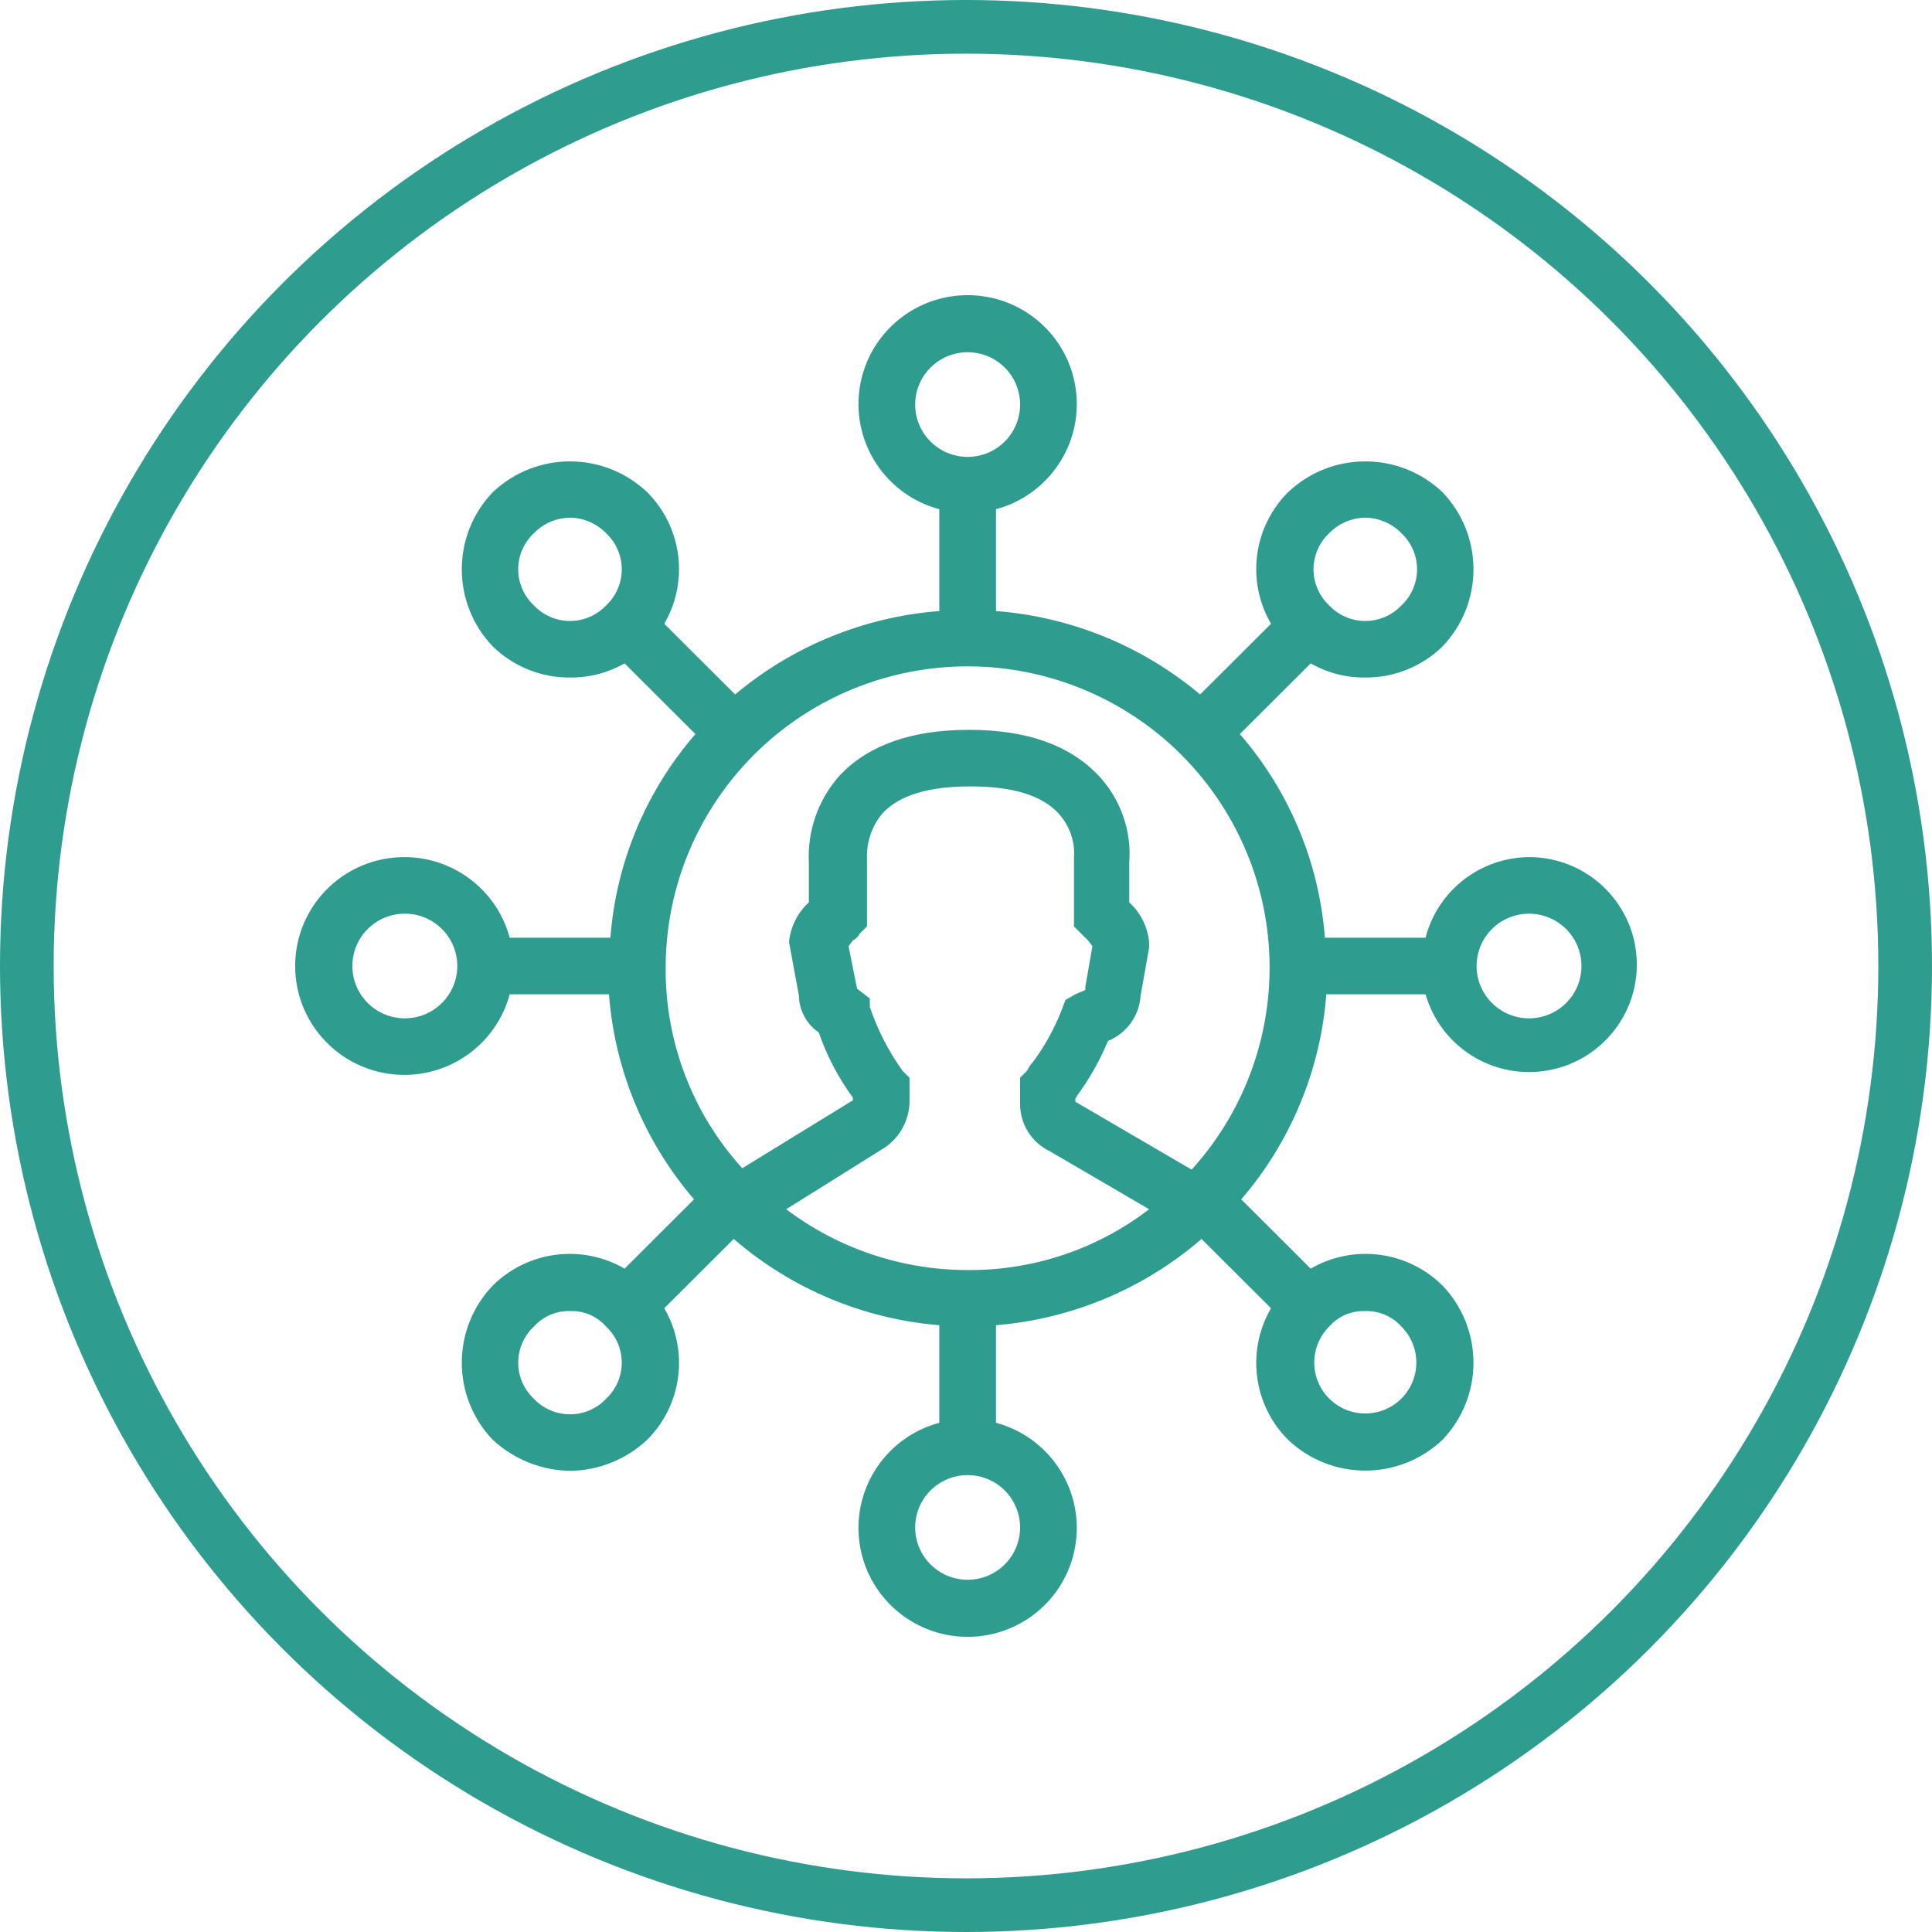
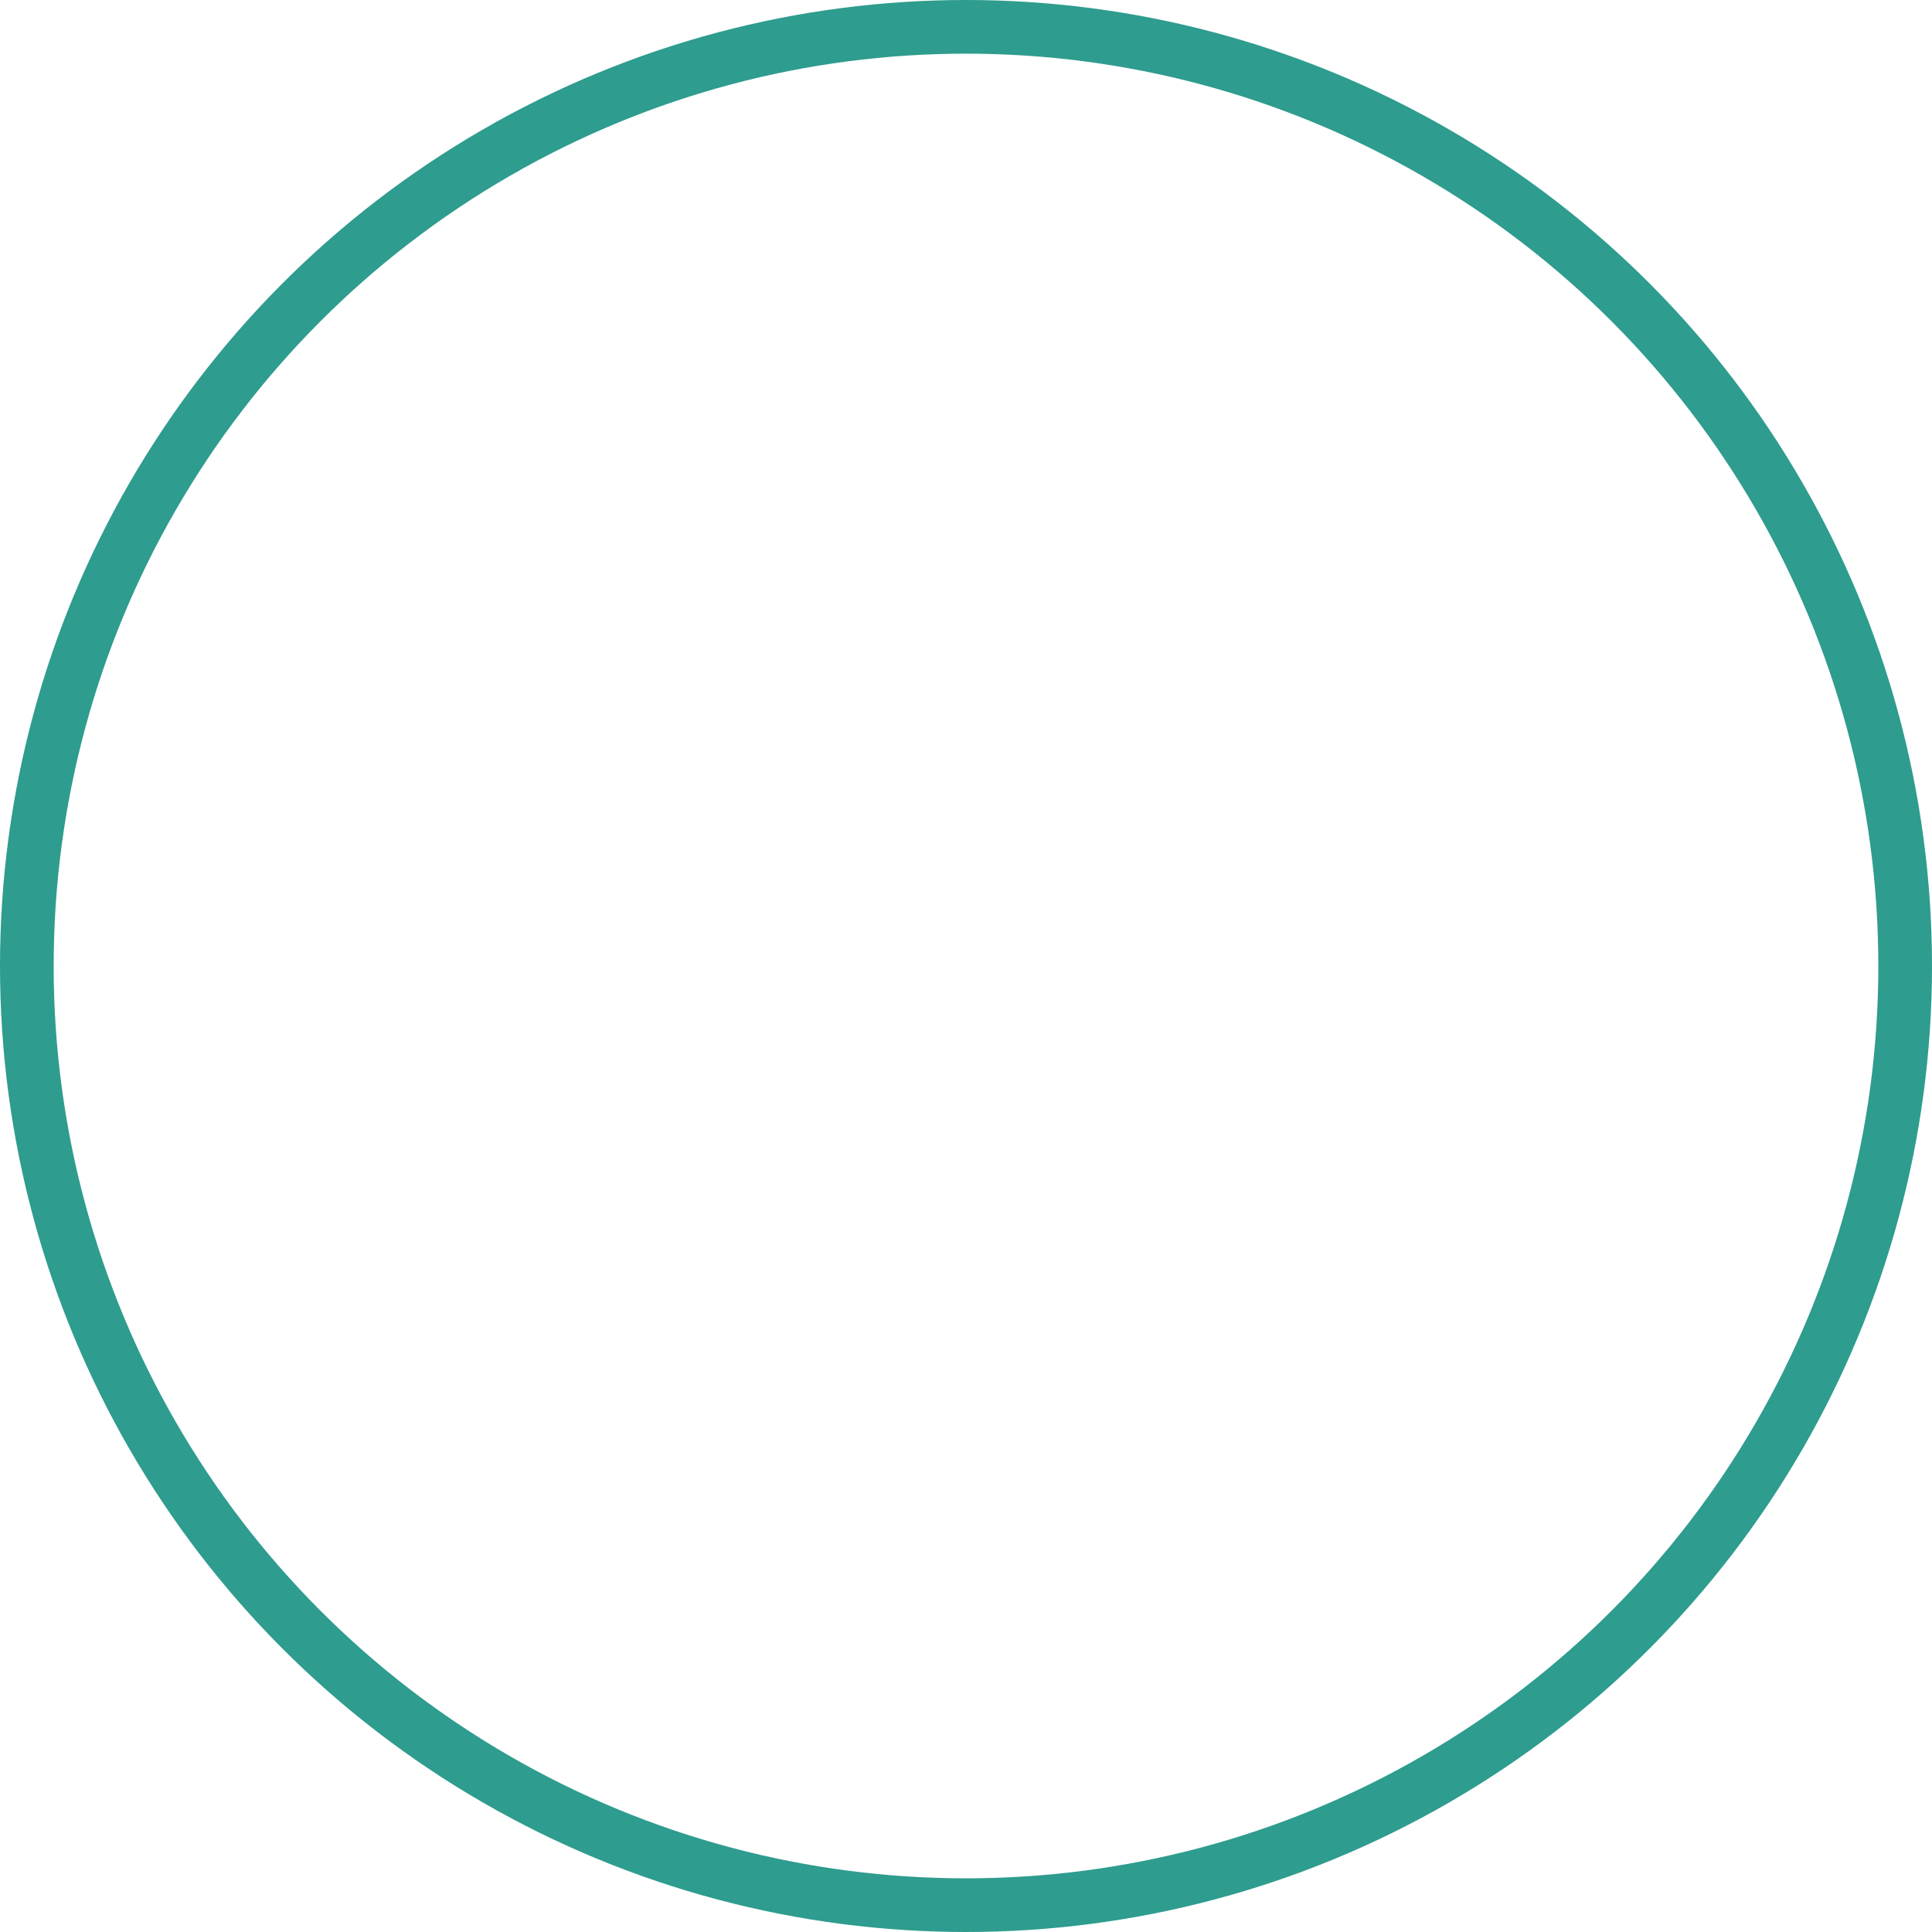
<svg xmlns="http://www.w3.org/2000/svg" width="72px" height="72px" viewBox="0 0 72 72">
  <title>why-partner-icon-1</title>
  <g id="Redesign" stroke="none" stroke-width="1" fill="none" fill-rule="evenodd">
    <g id="Partnerships" transform="translate(-265, -2315)">
      <g id="why-partner-icon-1" transform="translate(265, 2315)">
        <g id="Group-8" />
        <circle id="Oval" stroke="#2E9C8E" stroke-width="2" cx="36" cy="36" r="35" />
-         <path d="M57.035,31.942 C55.196,31.932 53.586,33.17 53.126,34.946 L49.375,34.946 C49.16,32.143 48.049,29.482 46.205,27.357 L48.846,24.722 C49.457,25.072 50.15,25.254 50.854,25.249 C51.939,25.264 52.985,24.847 53.76,24.089 C55.296,22.481 55.296,19.953 53.76,18.345 C52.148,16.812 49.613,16.812 48.001,18.345 C46.702,19.647 46.442,21.657 47.367,23.246 L44.726,25.881 C42.578,24.076 39.917,22.989 37.118,22.772 L37.118,18.977 C39.088,18.448 40.361,16.545 40.094,14.527 C39.827,12.508 38.102,11 36.061,11 C34.02,11 32.295,12.508 32.028,14.527 C31.761,16.545 33.034,18.448 35.005,18.977 L35.005,22.772 C32.205,22.989 29.544,24.076 27.397,25.881 L24.755,23.246 C25.68,21.657 25.42,19.647 24.121,18.345 C22.509,16.812 19.975,16.812 18.362,18.345 C16.826,19.953 16.826,22.481 18.362,24.089 C19.137,24.847 20.183,25.264 21.268,25.249 C21.973,25.254 22.665,25.072 23.276,24.722 L25.917,27.357 C24.073,29.482 22.962,32.143 22.748,34.946 L18.996,34.946 C18.466,32.98 16.558,31.71 14.535,31.977 C12.512,32.244 11,33.964 11,36 C11,38.036 12.512,39.756 14.535,40.023 C16.558,40.29 18.466,39.02 18.996,37.054 L22.695,37.054 C22.909,39.873 24.02,42.55 25.865,44.696 L23.276,47.278 C21.683,46.355 19.668,46.615 18.362,47.911 C16.826,49.519 16.826,52.047 18.362,53.655 C19.152,54.39 20.189,54.803 21.268,54.815 C22.331,54.795 23.347,54.382 24.121,53.655 C25.42,52.353 25.68,50.343 24.755,48.754 L27.344,46.172 C29.49,48.028 32.173,49.154 35.005,49.387 L35.005,53.023 C33.034,53.552 31.761,55.455 32.028,57.473 C32.295,59.492 34.02,61 36.061,61 C38.102,61 39.827,59.492 40.094,57.473 C40.361,55.455 39.088,53.552 37.118,53.023 L37.118,49.387 C39.949,49.154 42.632,48.028 44.778,46.172 L47.367,48.754 C46.442,50.343 46.702,52.353 48.001,53.655 C49.613,55.188 52.148,55.188 53.76,53.655 C55.296,52.047 55.296,49.519 53.76,47.911 C52.454,46.615 50.439,46.355 48.846,47.278 L46.258,44.696 C48.103,42.55 49.213,39.873 49.428,37.054 L53.126,37.054 C53.697,39.035 55.681,40.26 57.713,39.886 C59.745,39.512 61.161,37.661 60.985,35.607 C60.81,33.554 59.101,31.968 57.035,31.942 L57.035,31.942 Z M15.087,37.95 C14.007,37.95 13.132,37.077 13.132,36 C13.132,34.923 14.007,34.05 15.087,34.05 C16.167,34.05 17.042,34.923 17.042,36 C17.042,37.077 16.167,37.95 15.087,37.95 L15.087,37.95 Z M49.533,19.873 C49.88,19.514 50.355,19.306 50.854,19.293 C51.372,19.292 51.868,19.501 52.228,19.873 C52.599,20.222 52.81,20.708 52.81,21.217 C52.81,21.726 52.599,22.212 52.228,22.561 C51.878,22.932 51.391,23.142 50.88,23.142 C50.37,23.142 49.883,22.932 49.533,22.561 C49.162,22.212 48.951,21.726 48.951,21.217 C48.951,20.708 49.162,20.222 49.533,19.873 Z M34.106,15.077 C34.106,14 34.982,13.127 36.061,13.127 C37.141,13.127 38.016,14 38.016,15.077 C38.016,16.154 37.141,17.027 36.061,17.027 C34.982,17.027 34.106,16.154 34.106,15.077 Z M19.895,22.561 C19.523,22.212 19.312,21.726 19.312,21.217 C19.312,20.708 19.523,20.222 19.895,19.873 C20.254,19.501 20.75,19.292 21.268,19.293 C21.768,19.306 22.242,19.514 22.589,19.873 C22.961,20.222 23.172,20.708 23.172,21.217 C23.172,21.726 22.961,22.212 22.589,22.561 C22.24,22.932 21.752,23.142 21.242,23.142 C20.732,23.142 20.244,22.932 19.895,22.561 Z M33.631,39.9 C33.111,39.173 32.702,38.374 32.416,37.528 L32.416,37.212 L31.94,36.843 L31.94,36.843 L31.623,35.262 L31.782,35.051 C31.894,34.992 31.986,34.9 32.046,34.788 L32.31,34.524 L32.31,31.995 C32.287,31.38 32.494,30.779 32.891,30.308 C33.525,29.623 34.635,29.307 36.167,29.307 C37.699,29.307 38.808,29.623 39.442,30.308 C39.865,30.764 40.075,31.376 40.024,31.995 L40.024,34.524 L40.288,34.788 L40.552,35.051 L40.71,35.262 L40.446,36.791 L40.446,36.896 L40.076,37.054 L39.707,37.265 L39.548,37.686 C39.28,38.362 38.925,39 38.491,39.584 C38.403,39.676 38.332,39.783 38.28,39.9 L38.016,40.164 L38.016,41.112 C38.003,41.874 38.436,42.574 39.125,42.904 L42.824,45.065 C40.887,46.553 38.506,47.351 36.061,47.331 C33.62,47.331 31.245,46.535 29.299,45.065 L32.838,42.851 C33.466,42.491 33.865,41.834 33.895,41.112 L33.895,40.164 L33.631,39.9 Z M22.589,52.127 C22.24,52.498 21.752,52.708 21.242,52.708 C20.732,52.708 20.244,52.498 19.895,52.127 C19.523,51.778 19.312,51.292 19.312,50.783 C19.312,50.274 19.523,49.788 19.895,49.439 C20.242,49.051 20.746,48.838 21.268,48.86 C21.773,48.846 22.258,49.059 22.589,49.439 C22.961,49.788 23.172,50.274 23.172,50.783 C23.172,51.292 22.961,51.778 22.589,52.127 Z M38.016,56.923 C38.016,58 37.141,58.873 36.061,58.873 C34.982,58.873 34.106,58 34.106,56.923 C34.106,55.846 34.982,54.973 36.061,54.973 C36.58,54.973 37.077,55.178 37.443,55.544 C37.81,55.91 38.016,56.406 38.016,56.923 L38.016,56.923 Z M52.228,49.439 C52.969,50.181 52.967,51.381 52.225,52.121 C51.482,52.861 50.279,52.861 49.536,52.121 C48.794,51.381 48.792,50.181 49.533,49.439 C49.865,49.059 50.349,48.846 50.854,48.86 C51.376,48.838 51.88,49.051 52.228,49.439 L52.228,49.439 Z M44.409,43.589 L40.076,41.059 L40.076,41.059 L40.076,40.954 C40.076,40.901 40.129,40.901 40.129,40.849 C40.598,40.212 40.988,39.522 41.291,38.793 C41.988,38.511 42.46,37.855 42.507,37.107 L42.824,35.315 L42.824,35.104 C42.767,34.538 42.504,34.013 42.084,33.628 L42.084,32.153 C42.177,30.949 41.755,29.761 40.922,28.885 C39.865,27.778 38.28,27.199 36.114,27.199 C33.948,27.199 32.363,27.778 31.306,28.885 C30.5,29.778 30.082,30.953 30.144,32.153 L30.144,33.628 C29.724,34.013 29.461,34.538 29.404,35.104 L29.774,37.107 C29.782,37.656 30.058,38.168 30.514,38.477 C30.813,39.344 31.24,40.161 31.782,40.901 L31.782,41.007 L27.661,43.537 C25.803,41.487 24.784,38.816 24.808,36.053 C24.812,31.043 28.143,26.642 32.972,25.266 C37.801,23.891 42.959,25.874 45.614,30.127 C48.268,34.38 47.777,39.873 44.409,43.589 L44.409,43.589 Z M57.035,37.95 C56.24,37.971 55.511,37.51 55.192,36.783 C54.873,36.057 55.027,35.21 55.581,34.641 C56.136,34.072 56.981,33.895 57.718,34.194 C58.455,34.492 58.937,35.207 58.937,36 C58.938,37.057 58.094,37.921 57.035,37.95 L57.035,37.95 Z" id="Shape" fill="#2E9C8E" fill-rule="nonzero" />
      </g>
    </g>
  </g>
</svg>